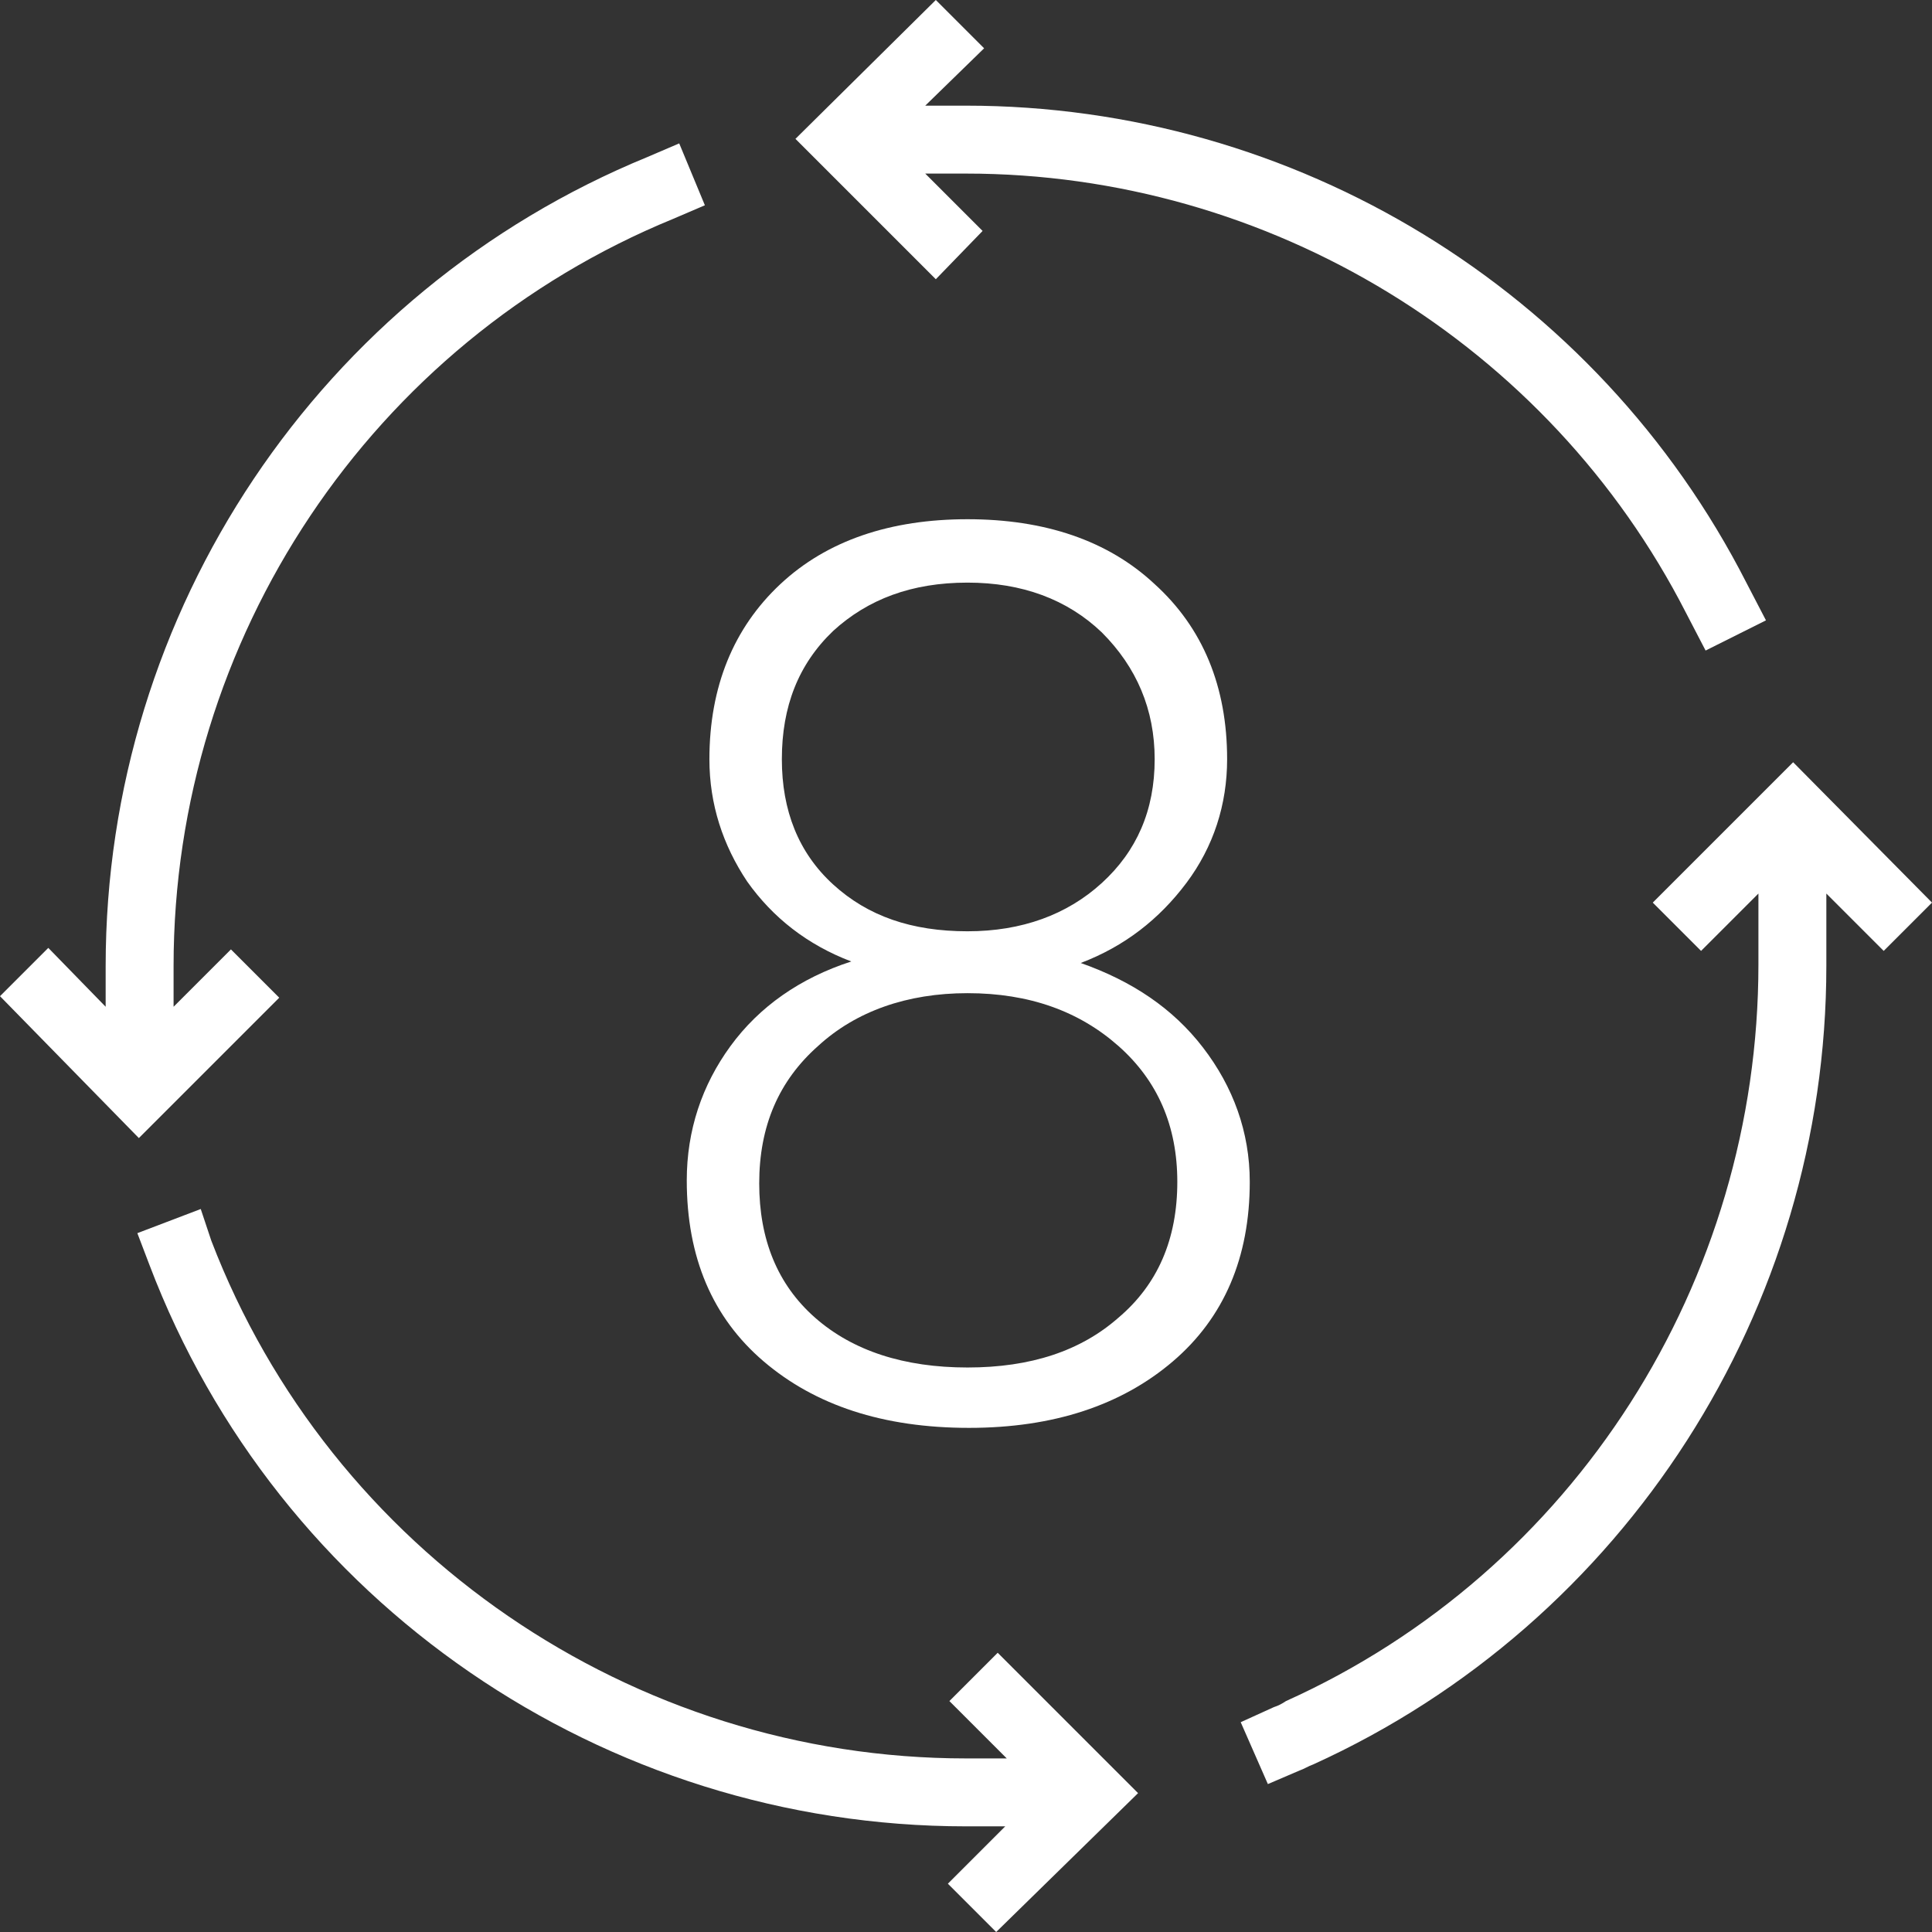
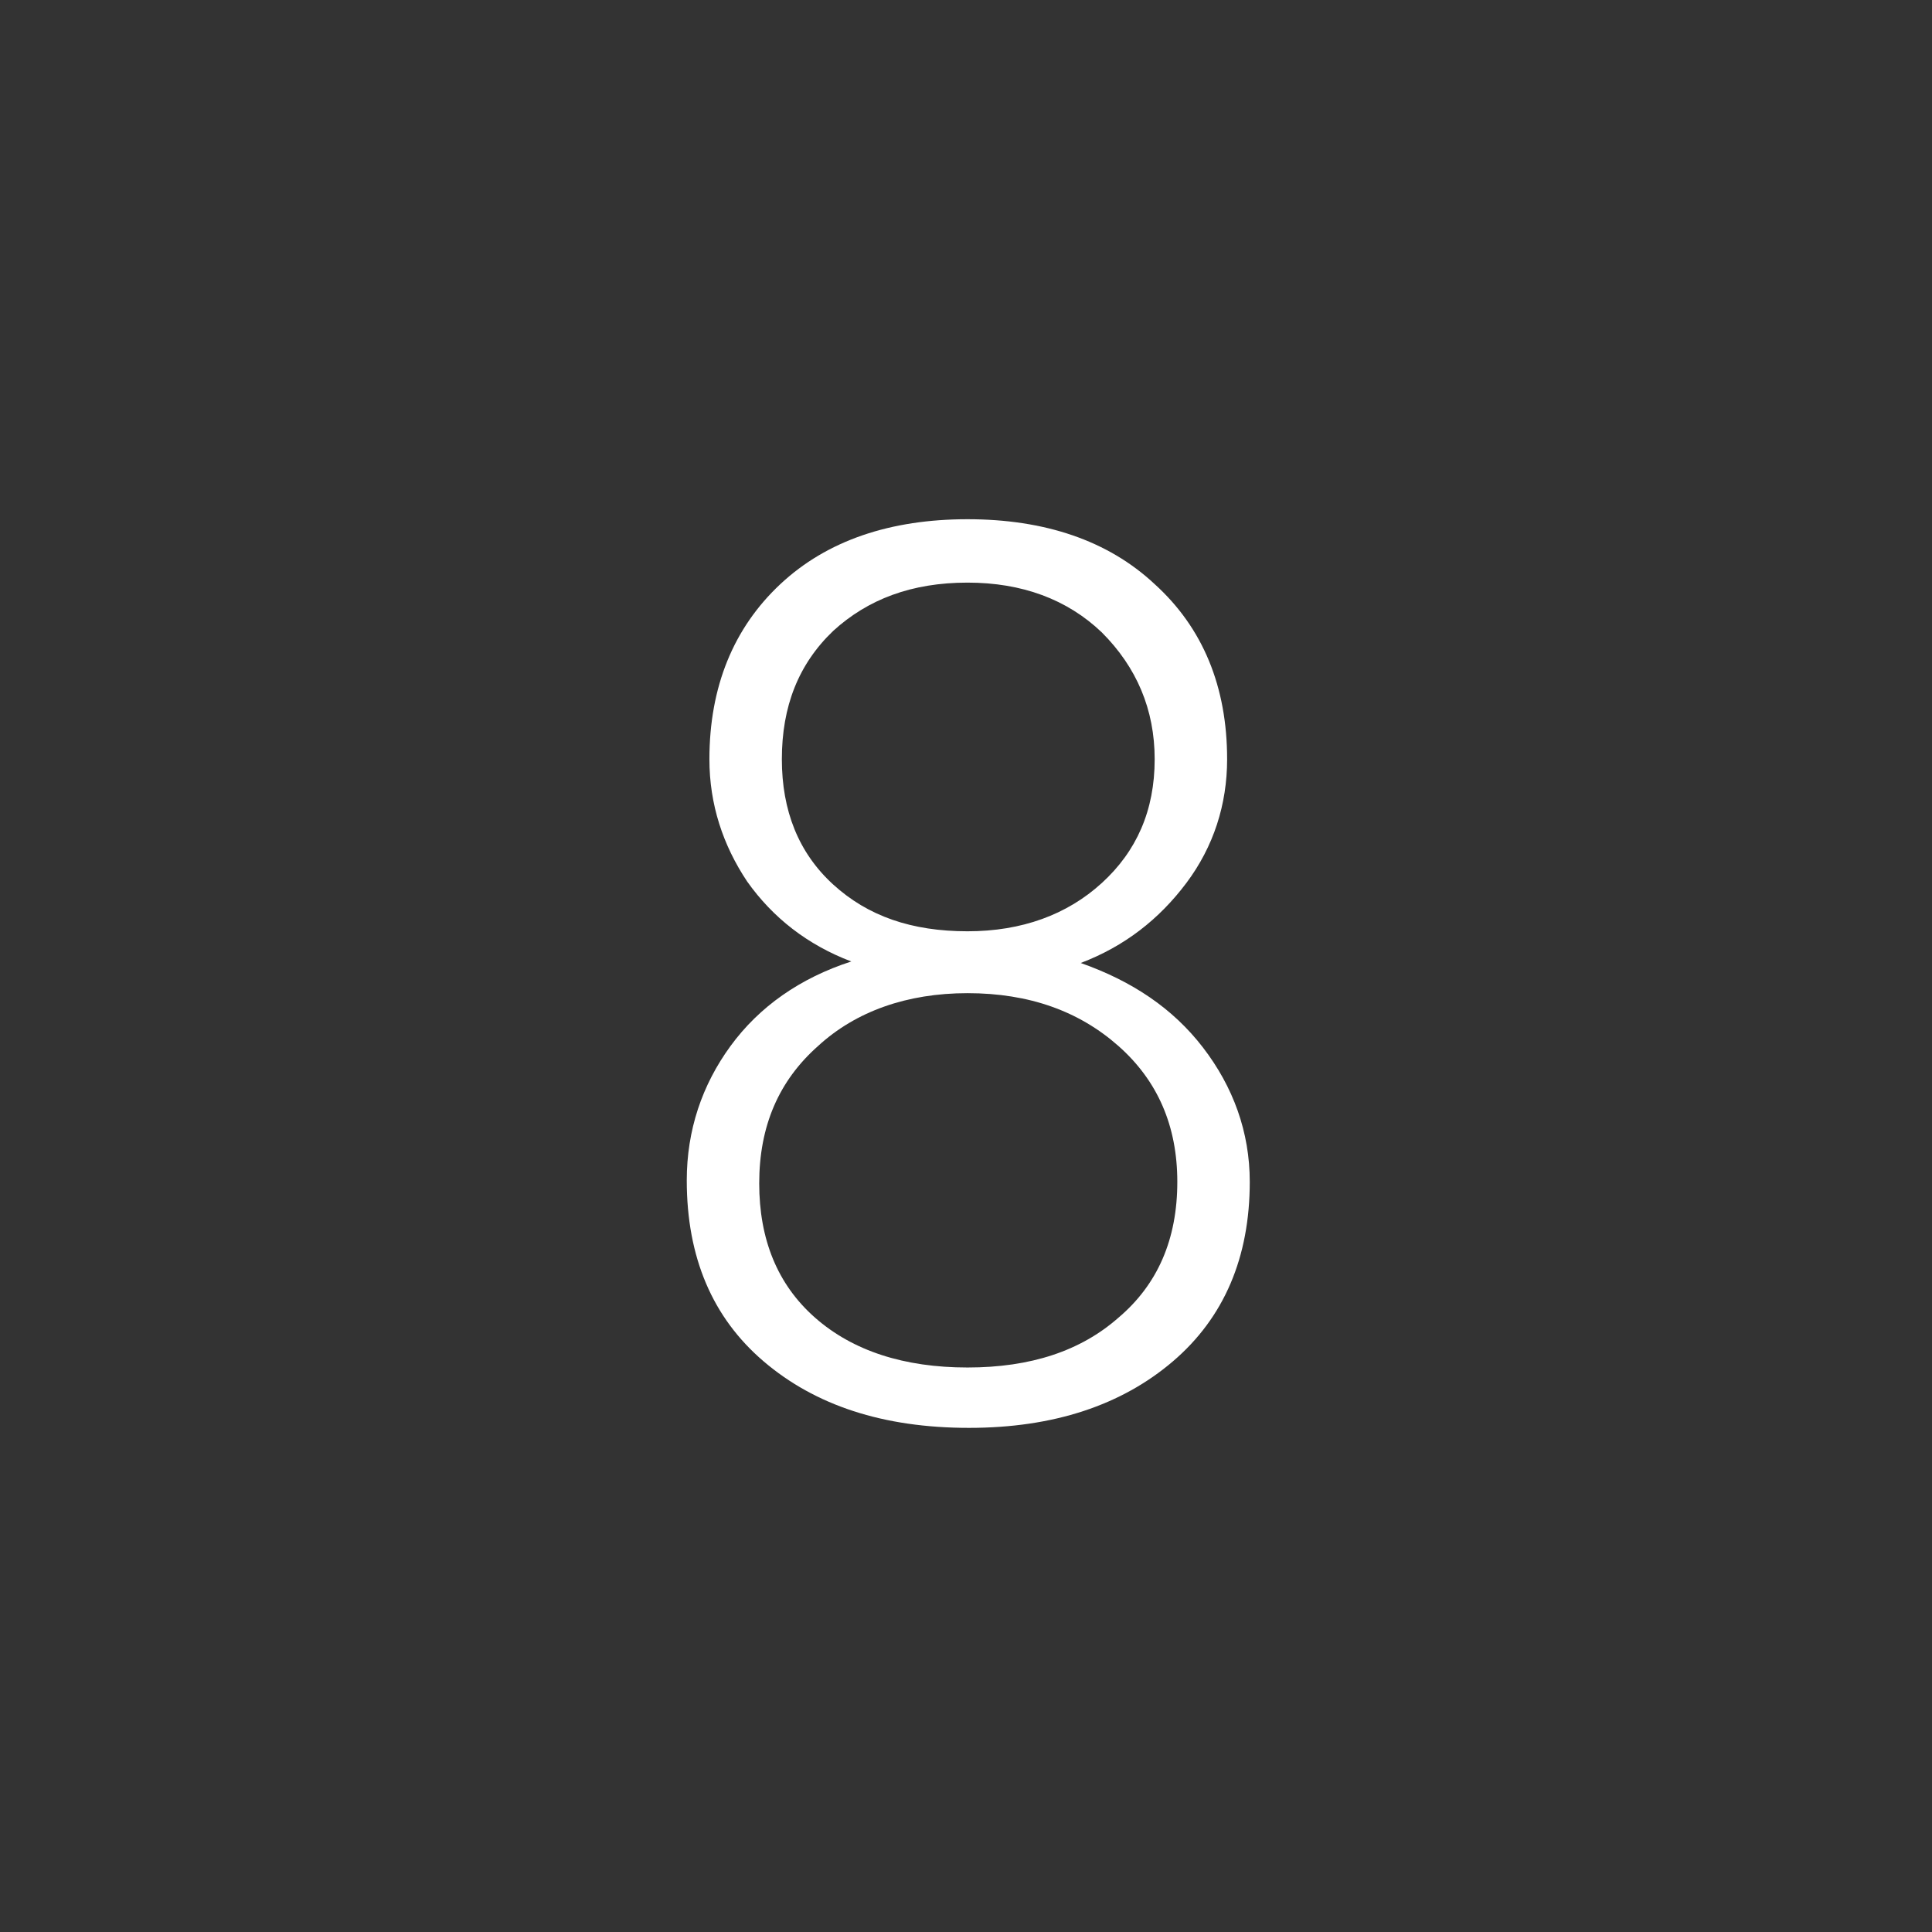
<svg xmlns="http://www.w3.org/2000/svg" version="1.1" id="_x31_" x="0px" y="0px" viewBox="0 0 128 128" style="enable-background:new 0 0 128 128;" xml:space="preserve">
  <rect x="0" y="0" width="128" height="128" fill="#333333" stroke="none" />
  <style type="text/css">
	.st0{fill-rule:evenodd;clip-rule:evenodd;fill:#FFFFFF;}
</style>
-   <path class="st0" d="M61.3,11.5l3.8,3.8L62,18.5l-9.3-9.3L62,0l3.2,3.2L61.3,7H64c21.8,0,41.8,12.2,51.7,31.6l1.3,2.5l-4,2l-1.3-2.5  C102.6,22.8,84.1,11.5,64,11.5H61.3L61.3,11.5L61.3,11.5L61.3,11.5z M84.4,113.1c0.3-0.1,0.5-0.2,0.8-0.4  c19.1-8.6,31.3-27.8,31.3-48.8v-4.7l-3.8,3.8l-3.2-3.2l9.3-9.3l9.2,9.3l-3.2,3.2l-3.8-3.8l0,4.8c0,22.7-13.3,43.5-34,52.9  c-0.3,0.1-0.6,0.3-0.9,0.4l-2.1,0.9l-1.8-4.1L84.4,113.1L84.4,113.1L84.4,113.1L84.4,113.1z M14,82.2c7.9,20.6,27.9,34.3,50,34.3  h2.7l-3.8-3.8l3.2-3.2l9.3,9.3L66,128l-3.2-3.2l3.8-3.8H64c-24,0-45.6-14.8-54.1-37.2l-0.8-2.1l4.2-1.6L14,82.2L14,82.2L14,82.2  L14,82.2z M44.6,14.5c-20,8.2-33.1,27.8-33.1,49.5v2.7l3.8-3.8l3.2,3.2l-9.3,9.3L0,66l3.2-3.2L7,66.7V64c0-23.5,14.2-44.7,35.9-53.6  L45,9.5l1.7,4.1L44.6,14.5z" />
-   <path class="st0" d="M81.3,50.3c0,3-0.9,5.8-2.7,8.2c-1.8,2.4-4.1,4.2-7,5.3c3.4,1.2,6.1,3,8.1,5.6c2,2.6,3.1,5.6,3.1,8.9  c0,5-1.7,9-5.1,11.9c-3.4,2.9-7.9,4.4-13.5,4.4c-5.7,0-10.2-1.5-13.6-4.4c-3.4-2.9-5.1-6.9-5.1-12c0-3.3,1-6.3,2.9-8.9  c1.9-2.6,4.6-4.5,8-5.6c-2.9-1.1-5.2-2.9-6.9-5.3C47.9,56,47,53.3,47,50.3c0-4.8,1.6-8.7,4.7-11.6c3.1-2.9,7.3-4.3,12.4-4.3  c5.1,0,9.3,1.4,12.4,4.3C79.7,41.6,81.3,45.5,81.3,50.3L81.3,50.3z M78,78.3c0-3.7-1.3-6.7-3.9-9c-2.6-2.3-5.9-3.5-10-3.5  c-4,0-7.4,1.2-9.9,3.5c-2.6,2.3-3.9,5.3-3.9,9.1c0,3.7,1.2,6.7,3.7,8.9c2.5,2.2,5.9,3.3,10.1,3.3c4.2,0,7.5-1.1,10-3.3  C76.7,85.1,78,82.1,78,78.3L78,78.3z M76.5,50.3c0-3.3-1.2-6.1-3.5-8.4c-2.3-2.2-5.3-3.3-8.9-3.3c-3.7,0-6.6,1.1-8.9,3.2  c-2.3,2.2-3.4,5-3.4,8.5c0,3.4,1.1,6.2,3.4,8.3c2.3,2.1,5.2,3.1,8.9,3.1c3.6,0,6.6-1.1,8.9-3.2C75.3,56.4,76.5,53.7,76.5,50.3z" />
+   <path class="st0" d="M81.3,50.3c0,3-0.9,5.8-2.7,8.2c-1.8,2.4-4.1,4.2-7,5.3c3.4,1.2,6.1,3,8.1,5.6c2,2.6,3.1,5.6,3.1,8.9  c0,5-1.7,9-5.1,11.9c-3.4,2.9-7.9,4.4-13.5,4.4c-5.7,0-10.2-1.5-13.6-4.4c-3.4-2.9-5.1-6.9-5.1-12c0-3.3,1-6.3,2.9-8.9  c1.9-2.6,4.6-4.5,8-5.6c-2.9-1.1-5.2-2.9-6.9-5.3C47.9,56,47,53.3,47,50.3c0-4.8,1.6-8.7,4.7-11.6c3.1-2.9,7.3-4.3,12.4-4.3  c5.1,0,9.3,1.4,12.4,4.3C79.7,41.6,81.3,45.5,81.3,50.3L81.3,50.3z M78,78.3c0-3.7-1.3-6.7-3.9-9c-2.6-2.3-5.9-3.5-10-3.5  c-4,0-7.4,1.2-9.9,3.5c-2.6,2.3-3.9,5.3-3.9,9.1c0,3.7,1.2,6.7,3.7,8.9c2.5,2.2,5.9,3.3,10.1,3.3c4.2,0,7.5-1.1,10-3.3  C76.7,85.1,78,82.1,78,78.3L78,78.3z M76.5,50.3c0-3.3-1.2-6.1-3.5-8.4c-2.3-2.2-5.3-3.3-8.9-3.3c-3.7,0-6.6,1.1-8.9,3.2  c-2.3,2.2-3.4,5-3.4,8.5c0,3.4,1.1,6.2,3.4,8.3c2.3,2.1,5.2,3.1,8.9,3.1c3.6,0,6.6-1.1,8.9-3.2C75.3,56.4,76.5,53.7,76.5,50.3" />
</svg>